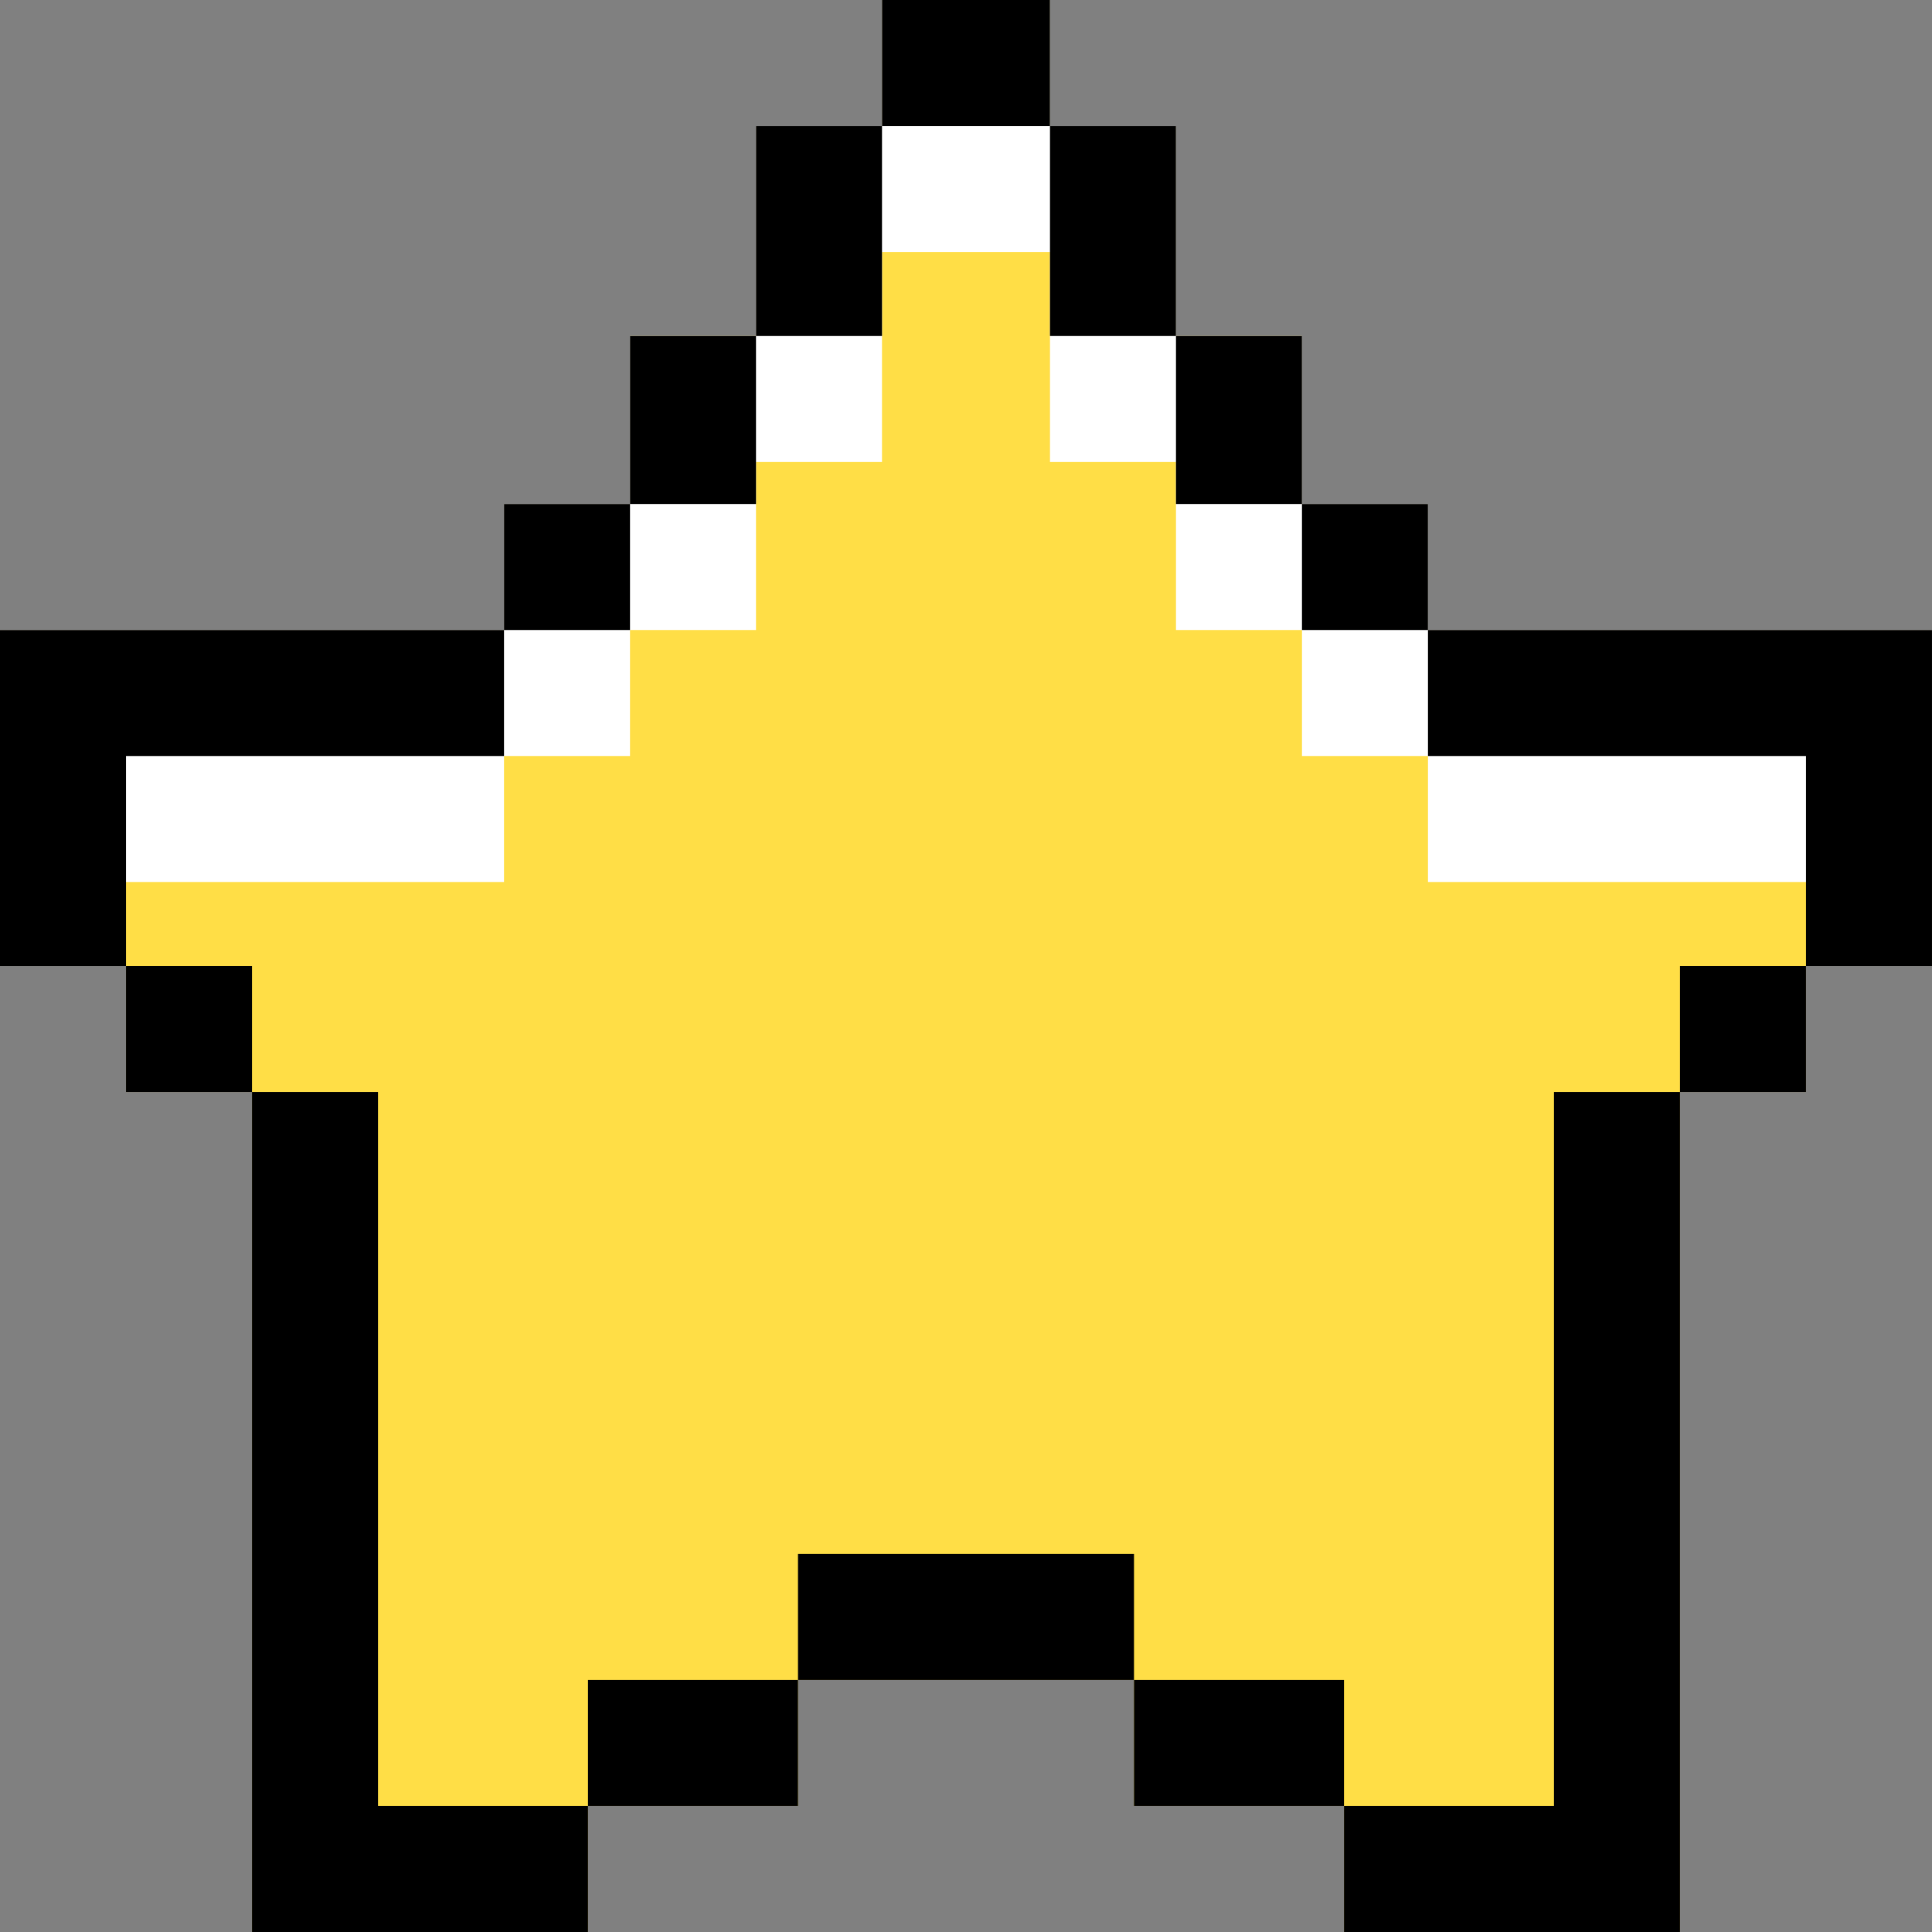
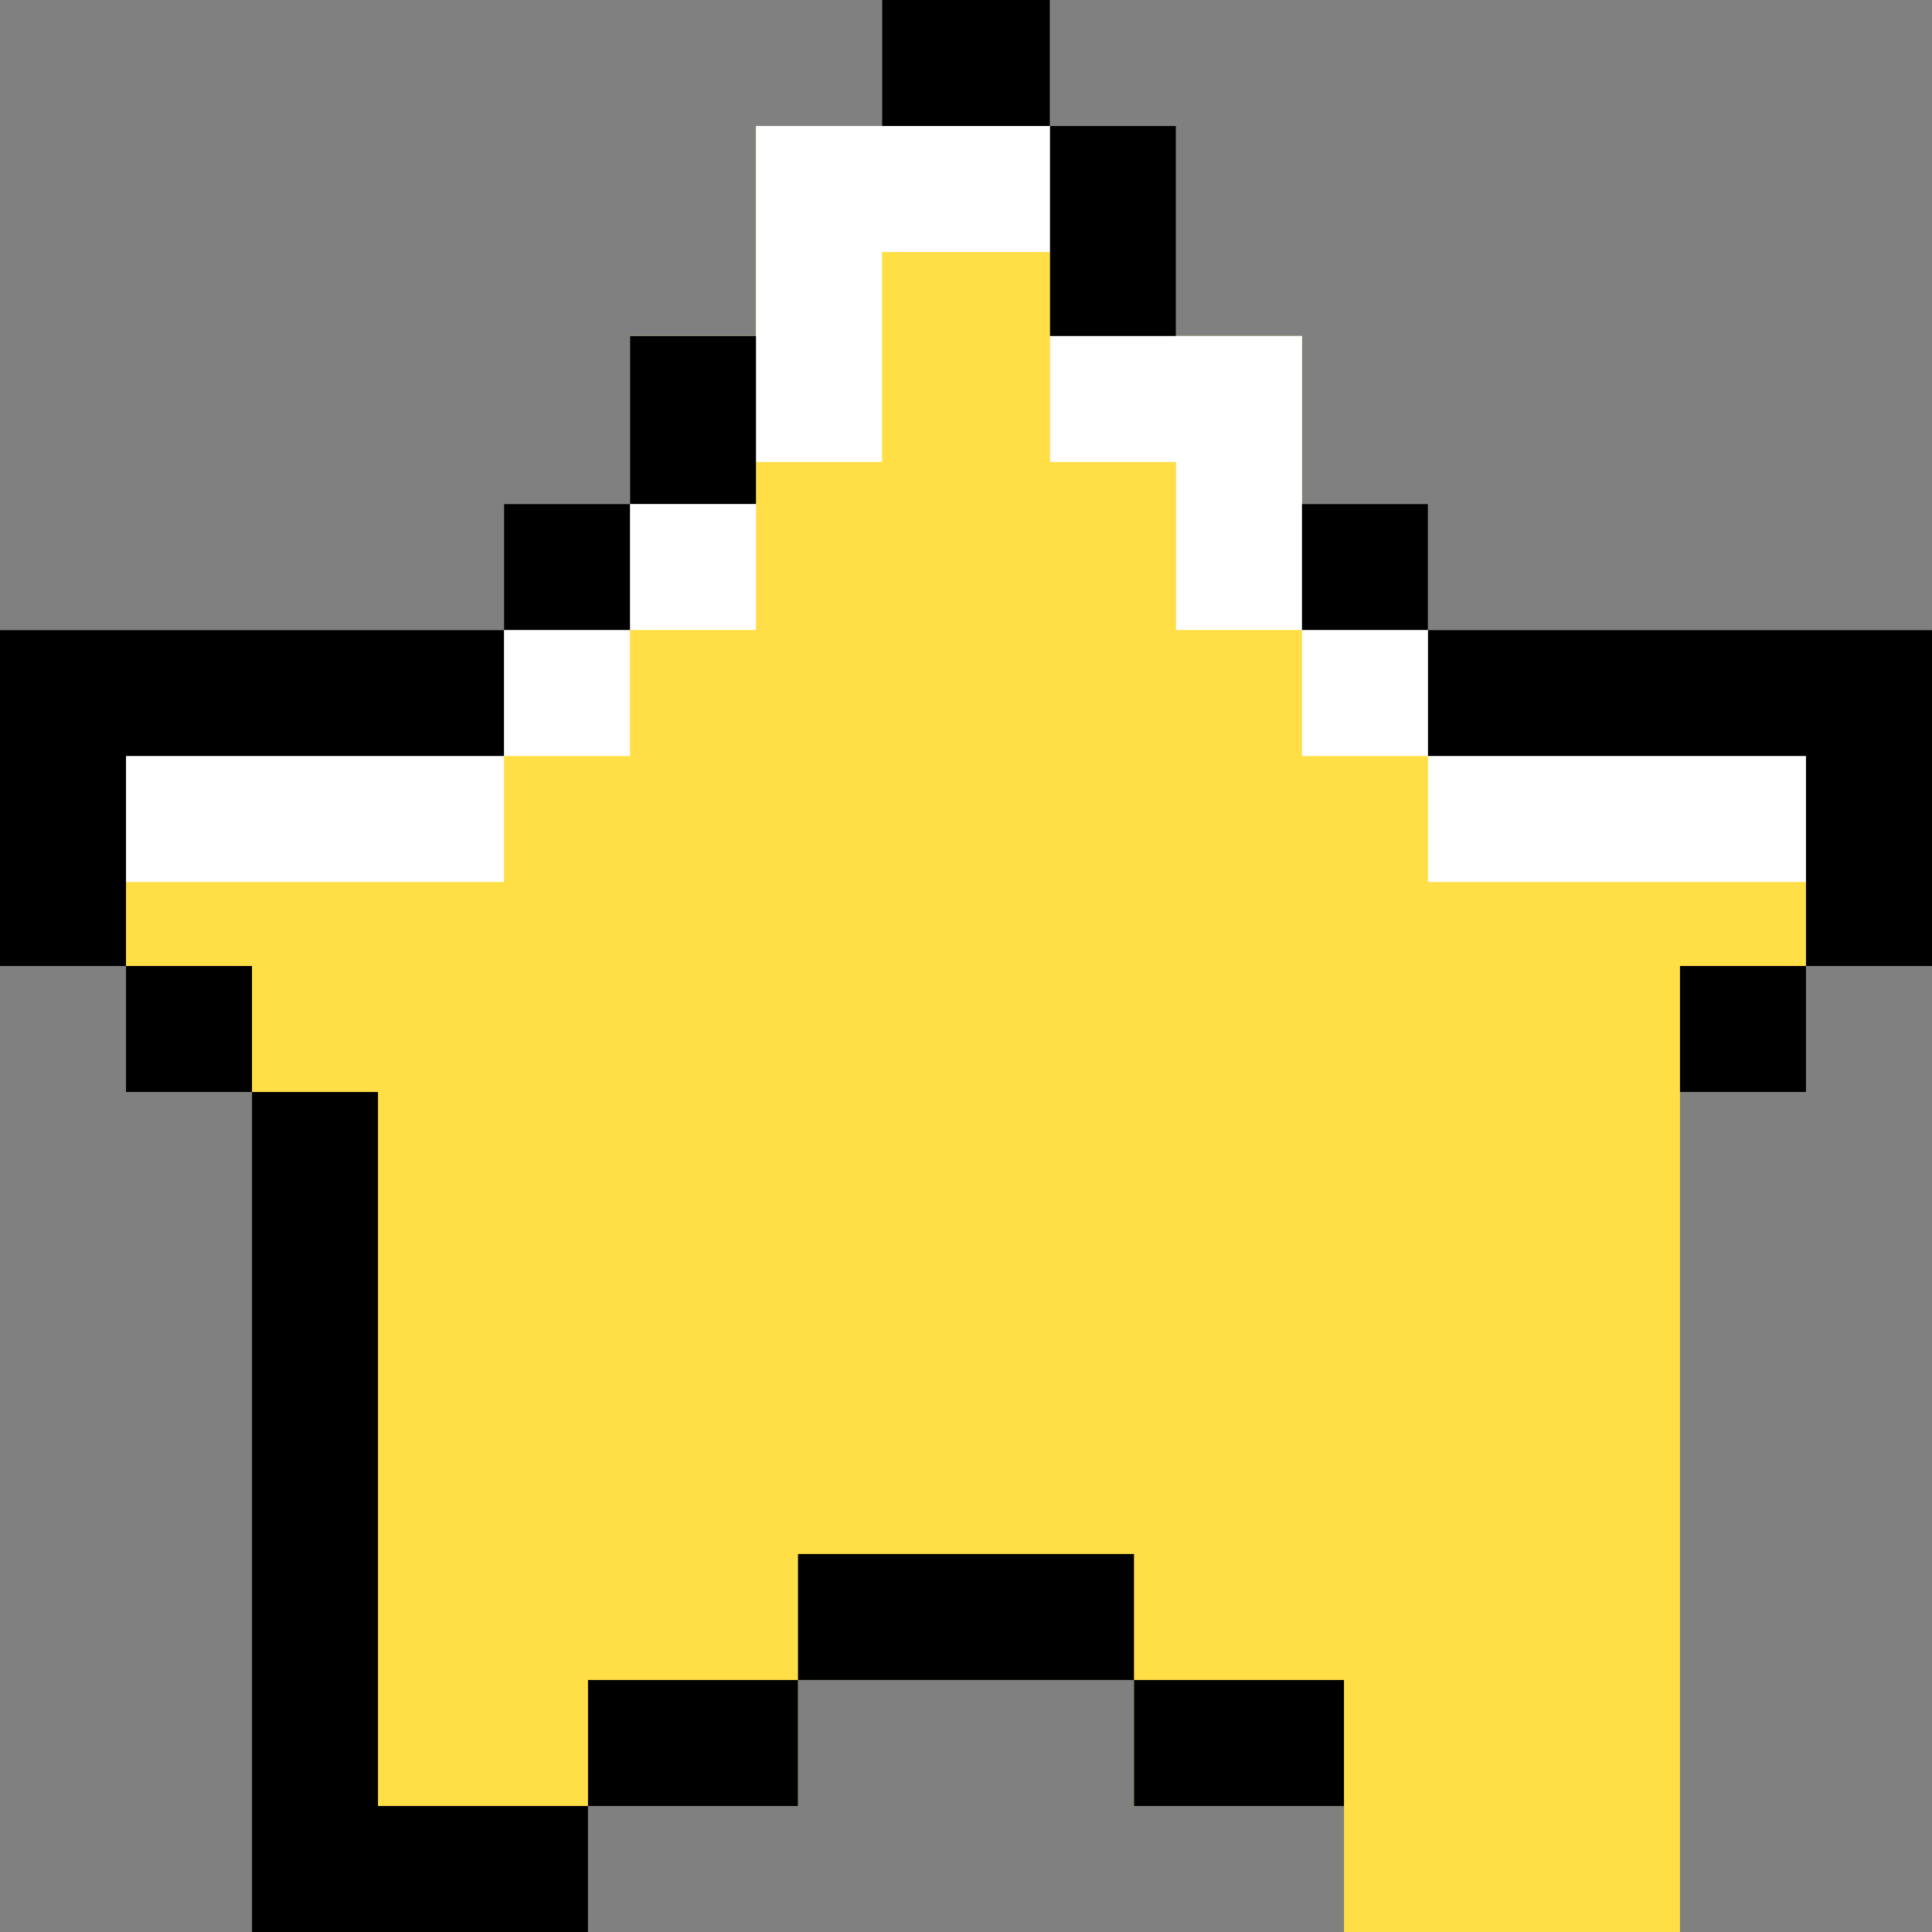
<svg xmlns="http://www.w3.org/2000/svg" id="Layer_1" x="0px" y="0px" viewBox="0 0 512 512" style="enable-background:new 0 0 512 512;" xml:space="preserve">
  <rect x="0" y="0" width="512" height="512" fill="#808080" stroke="none" />
  <polygon style="fill:#FFDE46;" points="512,166.959 511.997,166.959 511.997,166.958 478.606,166.958 378.432,166.958  378.432,133.567 345.041,133.567 345.041,89.045 311.65,89.045 311.65,33.393 278.259,33.393 278.259,0.002 233.738,0.002  233.738,33.393 200.347,33.393 200.347,89.045 166.955,89.045 166.955,133.567 133.564,133.567 133.564,166.959 33.391,166.959  33.391,166.958 0,166.958 0,256.001 0.003,256.001 0.003,256.001 33.391,256.001 33.391,289.392 66.782,289.392 66.782,478.608  66.782,489.738 66.782,511.999 155.825,511.999 155.825,489.738 155.825,478.608 155.825,478.608 155.825,478.609 211.477,478.609  211.477,445.218 211.477,445.218 211.477,445.217 300.52,445.217 300.52,445.218 300.52,445.218 300.52,478.609 356.172,478.609  356.172,478.608 356.172,478.608 356.172,511.999 445.215,511.999 445.215,489.738 445.215,478.608 445.215,289.392  478.606,289.392 478.606,256.002 512,256.002 " />
  <polygon style="fill:#FFFFFF;" points="378.432,166.958 378.432,133.567 345.041,133.567 345.041,89.045 311.65,89.045  311.65,33.393 278.259,33.393 278.259,0.002 233.738,0.002 233.738,33.393 200.347,33.393 200.347,89.045 166.955,89.045  166.955,133.567 133.564,133.567 133.564,166.958 0,166.958 0,233.74 33.391,233.74 133.564,233.74 133.564,200.349  166.955,200.349 166.955,166.958 200.347,166.958 200.347,133.567 200.347,122.436 233.738,122.436 233.738,89.045 233.738,66.784  278.259,66.784 278.259,89.045 278.259,122.436 311.65,122.436 311.65,133.567 311.65,166.958 345.041,166.958 345.041,200.349  378.432,200.349 378.432,233.74 478.606,233.74 511.997,233.74 511.997,166.958 " />
  <polygon points="133.564,166.958 0,166.958 0,166.958 0,200.349 0,256.001 33.391,256.001 33.391,200.349 133.564,200.349  133.564,166.958 166.955,166.958 166.955,133.567 133.564,133.567 " />
  <rect x="33.391" y="255.999" width="33.391" height="33.391" />
-   <rect x="200.347" y="33.392" width="33.391" height="55.652" />
  <rect x="166.955" y="89.044" width="33.391" height="44.521" />
  <rect x="278.259" y="33.392" width="33.391" height="55.652" />
-   <rect x="311.65" y="89.044" width="33.391" height="44.521" />
  <rect x="155.825" y="445.216" width="55.652" height="33.391" />
  <polygon points="66.782,489.738 66.782,511.999 155.825,511.999 155.825,478.608 100.173,478.608 100.173,289.392 66.782,289.392  66.782,478.608 " />
  <rect x="445.215" y="255.999" width="33.391" height="33.391" />
-   <polygon points="411.823,478.608 356.172,478.608 356.172,511.999 445.215,511.999 445.215,489.738 445.215,478.608  445.215,289.392 411.823,289.392 " />
  <polygon points="378.432,166.958 378.432,133.567 345.041,133.567 345.041,166.958 378.432,166.958 378.432,200.349  478.606,200.349 478.606,256.001 511.997,256.001 511.997,200.349 511.997,166.958 511.997,166.958 " />
  <rect x="300.52" y="445.216" width="55.652" height="33.391" />
  <rect x="233.738" y="0.001" width="44.521" height="33.391" />
  <rect x="211.477" y="411.824" width="89.043" height="33.391" />
  <g />
  <g />
  <g />
  <g />
  <g />
  <g />
  <g />
  <g />
  <g />
  <g />
  <g />
  <g />
  <g />
  <g />
  <g />
</svg>